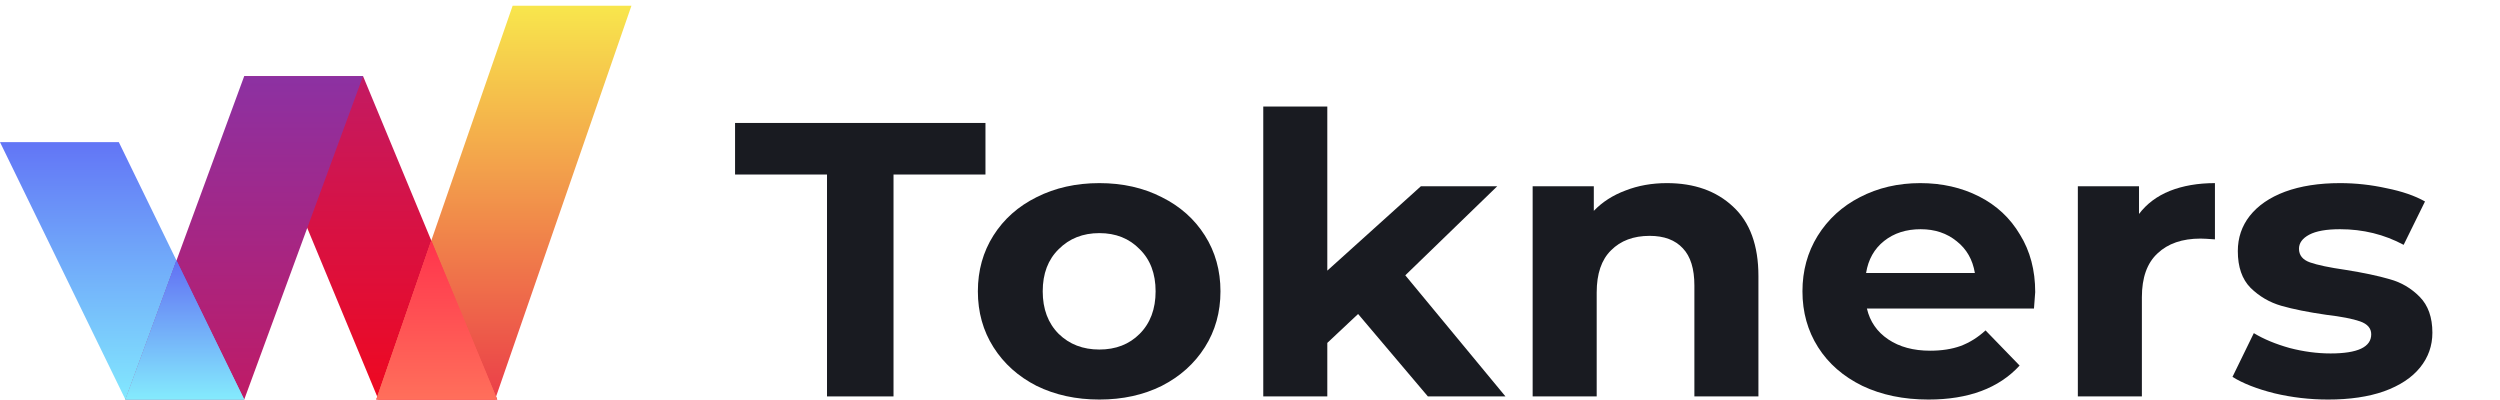
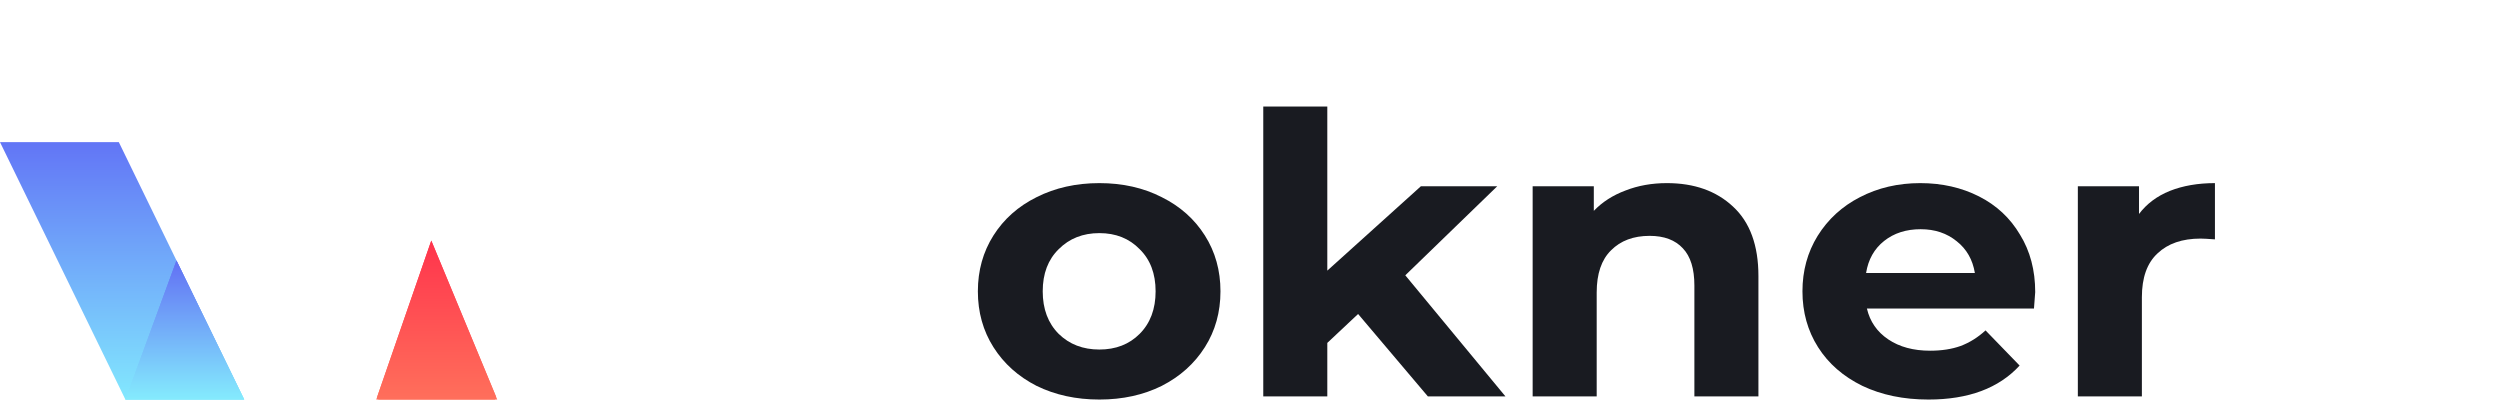
<svg xmlns="http://www.w3.org/2000/svg" width="219" height="35" viewBox="0 0 219 35" fill="none">
  <g clip-path="url(#clip0_101_26)">
    <path d="M10.408 12.45H0L10.986 35H21.394L10.408 12.45Z" fill="url(#paint0_linear_101_26)" />
-     <path d="M31.802 6.667H21.394L33.151 35H43.559L31.802 6.667Z" fill="url(#paint1_linear_101_26)" />
-     <path d="M21.394 6.667H31.802L21.394 35H10.986L21.394 6.667Z" fill="url(#paint2_linear_101_26)" />
    <path fill-rule="evenodd" clip-rule="evenodd" d="M15.46 22.82L10.986 35H21.394L15.46 22.82Z" fill="url(#paint3_linear_101_26)" />
    <path fill-rule="evenodd" clip-rule="evenodd" d="M10.986 35H21.394L15.46 22.82L10.986 35Z" fill="url(#paint4_linear_101_26)" />
-     <path d="M44.908 0.5H55.315L43.366 35H32.958L44.908 0.5Z" fill="url(#paint5_linear_101_26)" />
    <path fill-rule="evenodd" clip-rule="evenodd" d="M37.781 21.076L33.046 34.747L33.151 35H43.559L43.453 34.747L37.781 21.076Z" fill="url(#paint6_linear_101_26)" />
    <path fill-rule="evenodd" clip-rule="evenodd" d="M43.366 35L43.453 34.747L37.781 21.076L33.046 34.747L32.958 35H43.366Z" fill="url(#paint7_linear_101_26)" />
-     <path d="M72.446 15.288H64.391V10.771H86.327V15.288H78.272V34.726H72.446V15.288Z" fill="#191B21" />
    <path d="M96.305 35C94.267 35 92.433 34.601 90.803 33.802C89.197 32.981 87.938 31.852 87.027 30.414C86.116 28.977 85.661 27.346 85.661 25.52C85.661 23.695 86.116 22.064 87.027 20.627C87.938 19.189 89.197 18.071 90.803 17.273C92.433 16.451 94.267 16.041 96.305 16.041C98.342 16.041 100.164 16.451 101.77 17.273C103.377 18.071 104.635 19.189 105.546 20.627C106.457 22.064 106.913 23.695 106.913 25.52C106.913 27.346 106.457 28.977 105.546 30.414C104.635 31.852 103.377 32.981 101.77 33.802C100.164 34.601 98.342 35 96.305 35ZM96.305 30.619C97.743 30.619 98.918 30.163 99.829 29.251C100.764 28.315 101.231 27.072 101.231 25.52C101.231 23.969 100.764 22.737 99.829 21.824C98.918 20.889 97.743 20.421 96.305 20.421C94.866 20.421 93.68 20.889 92.745 21.824C91.81 22.737 91.342 23.969 91.342 25.52C91.342 27.072 91.81 28.315 92.745 29.251C93.68 30.163 94.866 30.619 96.305 30.619Z" fill="#191B21" />
    <path d="M118.969 27.505L116.272 30.038V34.726H110.662V9.333H116.272V23.707L124.471 16.315H131.159L123.104 24.117L131.878 34.726H125.082L118.969 27.505Z" fill="#191B21" />
    <path d="M146.019 16.041C148.416 16.041 150.346 16.725 151.809 18.094C153.295 19.463 154.038 21.494 154.038 24.186V34.726H148.428V25.007C148.428 23.547 148.093 22.463 147.422 21.756C146.75 21.026 145.779 20.661 144.509 20.661C143.094 20.661 141.968 21.083 141.129 21.927C140.29 22.748 139.87 23.98 139.87 25.623V34.726H134.26V16.315H139.618V18.471C140.362 17.695 141.285 17.102 142.387 16.691C143.49 16.258 144.701 16.041 146.019 16.041Z" fill="#191B21" />
    <path d="M178.284 25.589C178.284 25.657 178.248 26.136 178.176 27.026H163.541C163.805 28.167 164.428 29.068 165.411 29.73C166.394 30.391 167.616 30.722 169.079 30.722C170.085 30.722 170.972 30.585 171.74 30.311C172.531 30.015 173.262 29.559 173.933 28.943L176.918 32.023C175.096 34.008 172.435 35 168.935 35C166.753 35 164.823 34.601 163.145 33.802C161.467 32.981 160.173 31.852 159.262 30.414C158.351 28.977 157.895 27.346 157.895 25.52C157.895 23.718 158.339 22.098 159.226 20.661C160.137 19.201 161.371 18.071 162.93 17.273C164.512 16.451 166.274 16.041 168.216 16.041C170.109 16.041 171.824 16.429 173.358 17.204C174.892 17.98 176.091 19.098 176.954 20.558C177.841 21.995 178.284 23.672 178.284 25.589ZM168.252 20.079C166.981 20.079 165.914 20.421 165.051 21.106C164.188 21.79 163.661 22.726 163.469 23.912H172.998C172.806 22.748 172.279 21.824 171.416 21.14C170.553 20.433 169.498 20.079 168.252 20.079Z" fill="#191B21" />
    <path d="M187.377 18.744C188.048 17.855 188.947 17.181 190.074 16.725C191.224 16.269 192.543 16.041 194.029 16.041V20.969C193.406 20.923 192.986 20.9 192.771 20.9C191.165 20.9 189.906 21.334 188.995 22.201C188.084 23.045 187.629 24.323 187.629 26.034V34.726H182.019V16.315H187.377V18.744Z" fill="#191B21" />
-     <path d="M203.944 35C202.338 35 200.767 34.817 199.233 34.452C197.699 34.065 196.476 33.585 195.565 33.015L197.435 29.182C198.298 29.707 199.341 30.14 200.564 30.483C201.786 30.802 202.985 30.962 204.159 30.962C206.533 30.962 207.719 30.403 207.719 29.285C207.719 28.76 207.396 28.384 206.749 28.155C206.101 27.927 205.106 27.733 203.764 27.574C202.182 27.346 200.875 27.083 199.844 26.787C198.813 26.49 197.915 25.965 197.147 25.212C196.404 24.459 196.033 23.387 196.033 21.995C196.033 20.832 196.38 19.805 197.075 18.916C197.795 18.003 198.825 17.296 200.168 16.794C201.534 16.292 203.141 16.041 204.987 16.041C206.353 16.041 207.707 16.189 209.05 16.486C210.416 16.759 211.543 17.147 212.43 17.649L210.56 21.448C208.858 20.535 207 20.079 204.987 20.079C203.788 20.079 202.889 20.239 202.29 20.558C201.69 20.878 201.391 21.288 201.391 21.79C201.391 22.36 201.714 22.76 202.361 22.988C203.009 23.216 204.04 23.433 205.454 23.638C207.036 23.889 208.331 24.163 209.338 24.459C210.344 24.733 211.219 25.247 211.963 26C212.706 26.752 213.077 27.802 213.077 29.148C213.077 30.289 212.718 31.304 211.999 32.194C211.279 33.084 210.225 33.779 208.834 34.281C207.468 34.76 205.838 35 203.944 35Z" fill="#191B21" />
  </g>
  <defs>
    <linearGradient id="paint0_linear_101_26" x1="10.697" y1="12.45" x2="10.697" y2="35" gradientUnits="userSpaceOnUse">
      <stop stop-color="#6275F6" />
      <stop offset="1" stop-color="#82E8FE" />
    </linearGradient>
    <linearGradient id="paint1_linear_101_26" x1="32.476" y1="6.667" x2="32.476" y2="35" gradientUnits="userSpaceOnUse">
      <stop stop-color="#C31A62" />
      <stop offset="1" stop-color="#EF0820" />
    </linearGradient>
    <linearGradient id="paint2_linear_101_26" x1="21.394" y1="6.667" x2="21.394" y2="35" gradientUnits="userSpaceOnUse">
      <stop stop-color="#8C31A2" />
      <stop offset="1" stop-color="#BF1B66" />
    </linearGradient>
    <linearGradient id="paint3_linear_101_26" x1="16.19" y1="22.82" x2="16.19" y2="35" gradientUnits="userSpaceOnUse">
      <stop stop-color="#6270F4" />
      <stop offset="1" stop-color="#84EBFD" />
    </linearGradient>
    <linearGradient id="paint4_linear_101_26" x1="16.19" y1="22.82" x2="16.19" y2="35" gradientUnits="userSpaceOnUse">
      <stop stop-color="#6270F4" />
      <stop offset="1" stop-color="#84EBFD" />
    </linearGradient>
    <linearGradient id="paint5_linear_101_26" x1="44.137" y1="0.5" x2="44.137" y2="35" gradientUnits="userSpaceOnUse">
      <stop stop-color="#F8E64C" />
      <stop offset="1" stop-color="#EB3E49" />
    </linearGradient>
    <linearGradient id="paint6_linear_101_26" x1="38.258" y1="21.076" x2="38.258" y2="35" gradientUnits="userSpaceOnUse">
      <stop stop-color="#FF344C" />
      <stop offset="1" stop-color="#FF6F5B" />
    </linearGradient>
    <linearGradient id="paint7_linear_101_26" x1="38.258" y1="21.076" x2="38.258" y2="35" gradientUnits="userSpaceOnUse">
      <stop stop-color="#FF344C" />
      <stop offset="1" stop-color="#FF6F5B" />
    </linearGradient>
    <clipPath id="clip0_101_26">
      <rect width="219" height="35" fill="white" />
    </clipPath>
  </defs>
</svg>